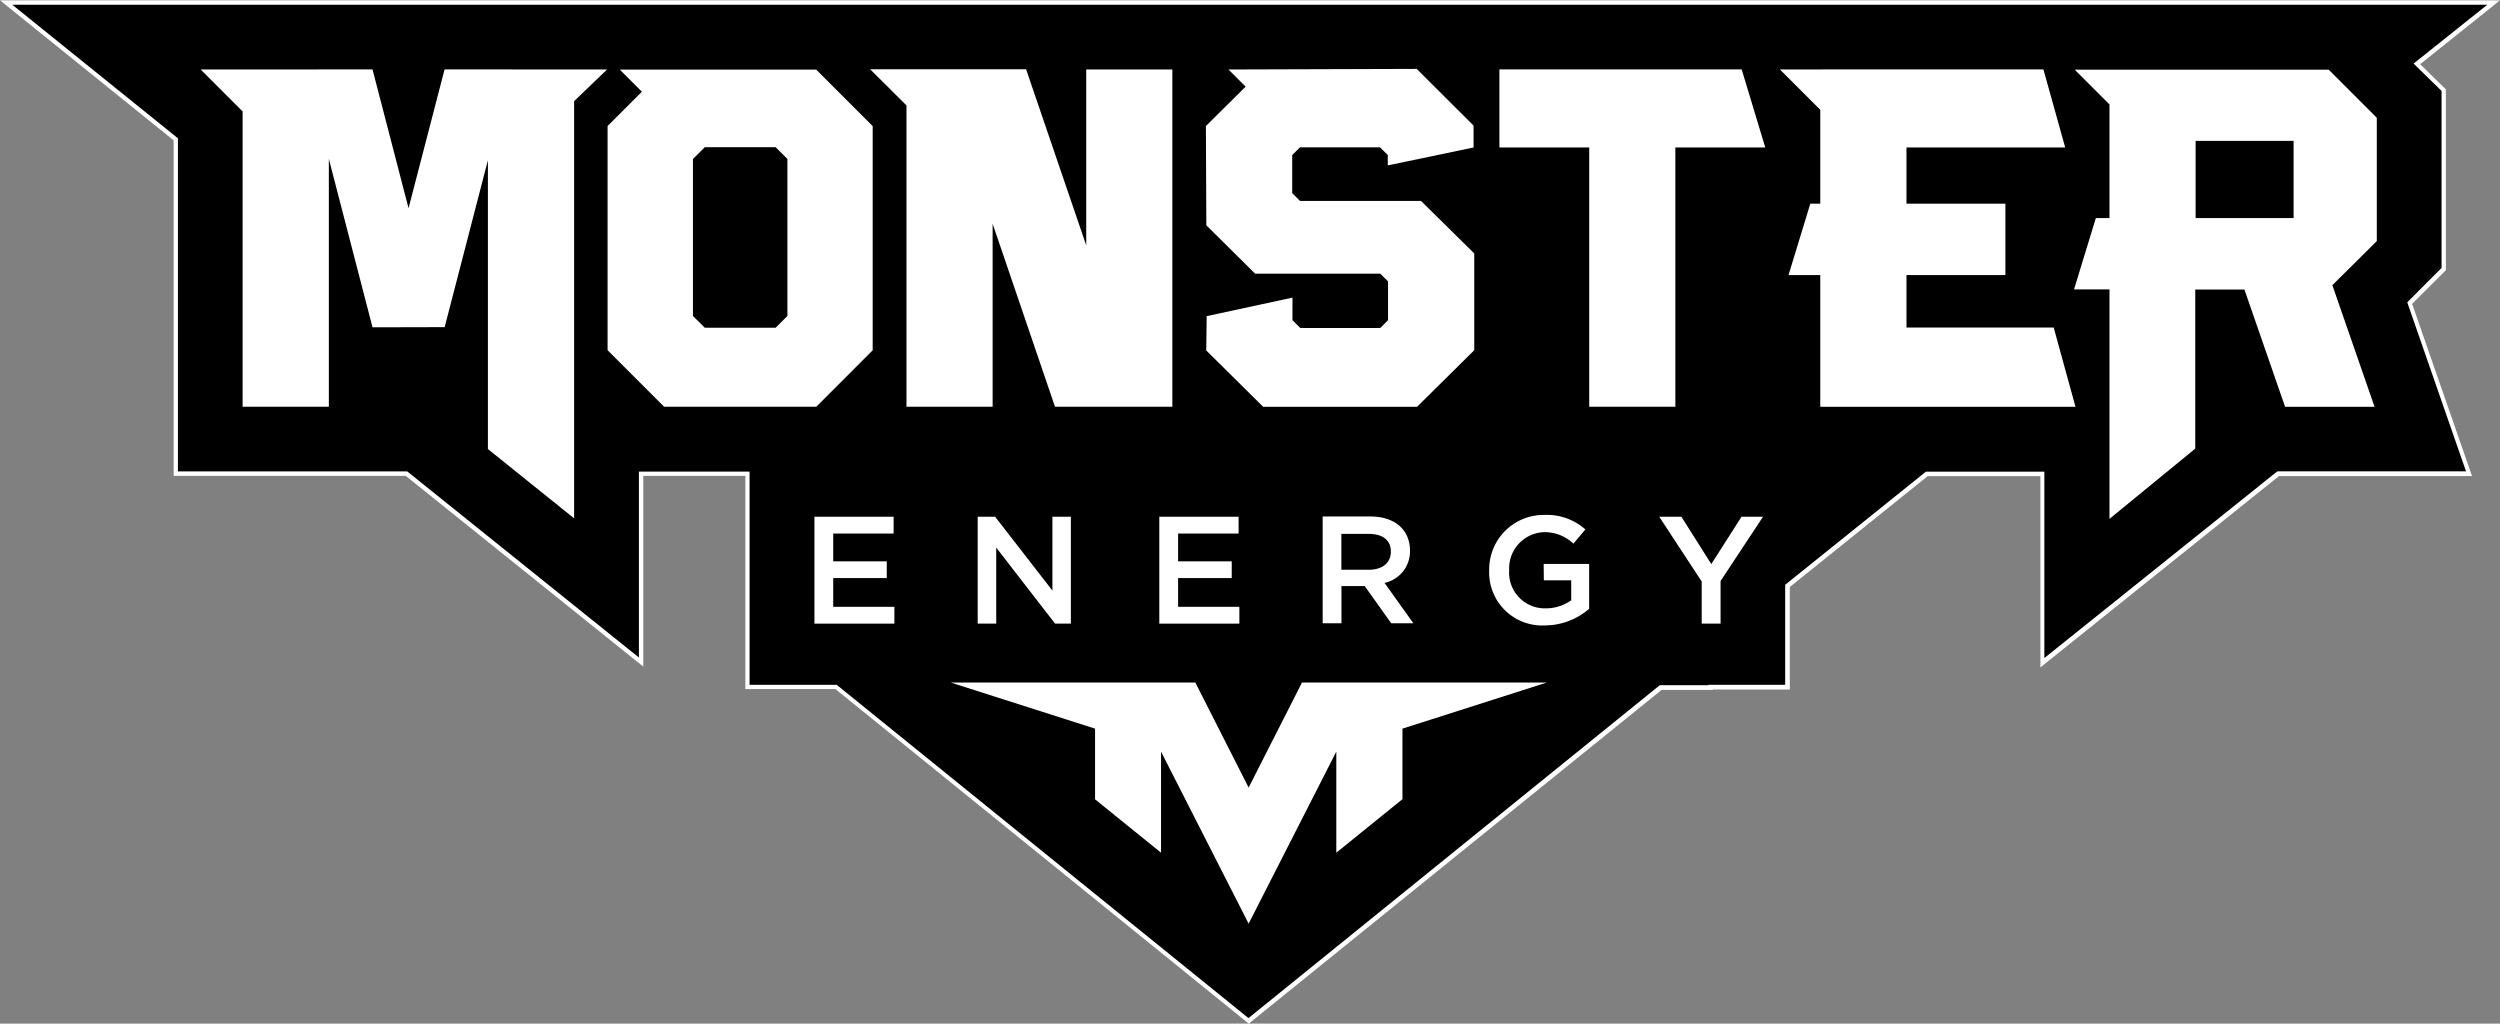
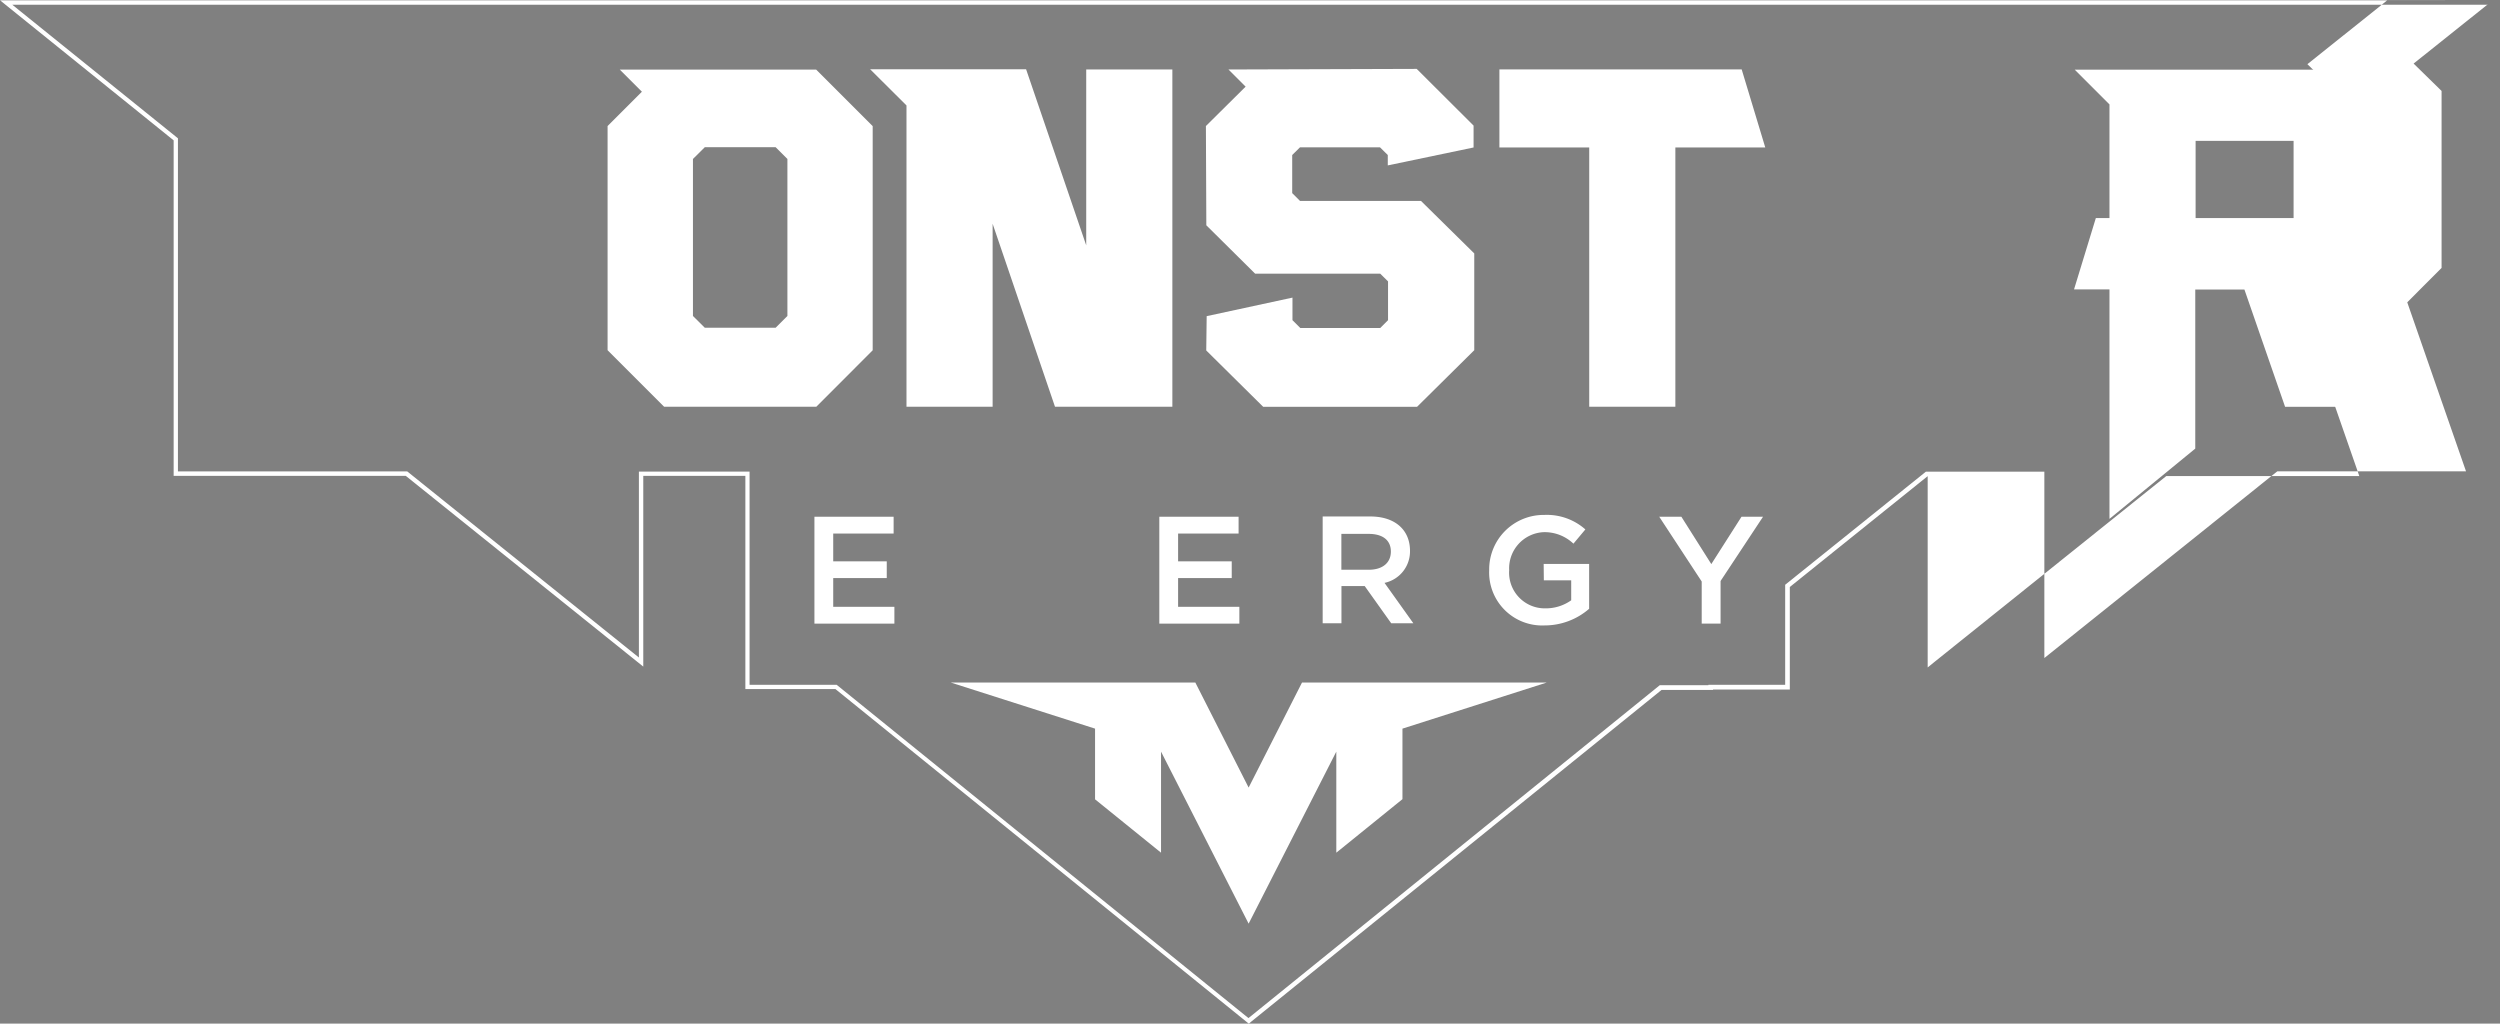
<svg xmlns="http://www.w3.org/2000/svg" id="Слой_1" data-name="Слой 1" viewBox="0 0 291.4 119.31">
  <rect x="0" y="0" width="291.4" height="119.31" fill="#808080" stroke="none" />
  <defs>
    <style>.cls-1{fill:#fff;}</style>
  </defs>
  <title>logo</title>
-   <polygon points="97.45 80.06 87.12 80.06 87.12 55.22 74.72 55.22 74.72 77.16 47.37 55.2 20.48 55.22 20.48 16.24 0.71 0.29 290.69 0.25 281.71 7.43 284.84 10.49 284.84 31.33 280.87 35.3 287.79 55.22 265.56 55.22 238.07 77.25 238.07 55.23 224.59 55.23 208.36 68.28 208.36 80.06 199.41 80.06 199.16 80.11 193.58 80.11 145.54 118.99 97.45 80.06" />
-   <path class="cls-1" d="M1111.73,672.09l-8.64,6.9,3.26,3.19v20.63l-2.21,2.21-1.79,1.8,3.37,9.7,3.48,10h-22l-27.15,21.76V726.56h-13.81l-16.4,13.18V751.4h-8.95v.05h-5.67l-47.94,38.8-48-38.85H909.13V726.55h-12.9v21.67l-27-21.69-26.73,0V687.7l-19.31-15.57,288.55,0m1.43-.51h-1.43l-288.55,0h-1.42l1.1.89L842,687.94v39.11h.5l26.56,0,26.87,21.58.81.65V727.05h11.9V751.9h10.5L967,790.64l.32.26.31-.26L1015.43,752h6v-.05h8.95V740l16.07-12.92h13.14v22.3l.81-.66,27-21.65h22.5l-.23-.66-3.48-10-3.27-9.41,1.57-1.57,2.22-2.21.14-.15V682l-.15-.15-2.85-2.79,8.2-6.55,1.11-.9Z" transform="translate(-821.76 -671.58)" />
+   <path class="cls-1" d="M1111.73,672.09l-8.64,6.9,3.26,3.19v20.63l-2.21,2.21-1.79,1.8,3.37,9.7,3.48,10h-22l-27.15,21.76V726.56h-13.81l-16.4,13.18V751.4h-8.95v.05h-5.67l-47.94,38.8-48-38.85H909.13V726.55h-12.9v21.67l-27-21.69-26.73,0V687.7l-19.31-15.57,288.55,0m1.43-.51h-1.43l-288.55,0h-1.42l1.1.89L842,687.94v39.11h.5l26.56,0,26.87,21.58.81.65V727.05h11.9V751.9h10.5L967,790.64l.32.26.31-.26L1015.43,752h6v-.05h8.95V740l16.07-12.92v22.3l.81-.66,27-21.65h22.5l-.23-.66-3.48-10-3.27-9.41,1.57-1.57,2.22-2.21.14-.15V682l-.15-.15-2.85-2.79,8.2-6.55,1.11-.9Z" transform="translate(-821.76 -671.58)" />
  <polygon class="cls-1" points="97.12 67.38 103.36 67.38 103.36 65.43 97.12 65.43 97.12 62.19 104.16 62.19 104.16 60.23 94.93 60.23 94.93 72.69 104.25 72.69 104.25 70.73 97.12 70.73 97.12 67.38" />
-   <polygon class="cls-1" points="122.67 68.84 115.99 60.23 113.96 60.23 113.96 72.69 116.12 72.69 116.12 63.83 122.98 72.69 124.82 72.69 124.82 60.23 122.67 60.23 122.67 68.84" />
  <polygon class="cls-1" points="137.32 67.38 143.57 67.38 143.57 65.43 137.32 65.43 137.32 62.19 144.37 62.19 144.37 60.23 135.13 60.23 135.13 72.69 144.46 72.69 144.46 70.73 137.32 70.73 137.32 67.38" />
  <path class="cls-1" d="M986.11,735.78c0-2.4-1.71-4-4.63-4h-5.55v12.45h2.19v-4.34h2.71l3.09,4.34h2.58l-3.36-4.71A3.75,3.75,0,0,0,986.11,735.78Zm-8,2.21v-4.18h3.19c1.62,0,2.58.73,2.58,2.06s-1,2.12-2.57,2.12Z" transform="translate(-821.76 -671.58)" />
  <path class="cls-1" d="M1001.71,739.22h3.19v2.33a5.11,5.11,0,0,1-3,.94,4.16,4.16,0,0,1-4.23-4.45,4.22,4.22,0,0,1,4-4.43,4.87,4.87,0,0,1,3.49,1.34l1.39-1.66a6.76,6.76,0,0,0-4.79-1.69,6.35,6.35,0,0,0-6.42,6.44,6.18,6.18,0,0,0,6.46,6.44,7.9,7.9,0,0,0,5.19-1.94v-5.23h-5.3Z" transform="translate(-821.76 -671.58)" />
  <polygon class="cls-1" points="199.47 65.75 195.98 60.23 193.4 60.23 198.35 67.78 198.35 72.69 200.55 72.69 200.55 67.72 205.5 60.23 202.99 60.23 199.47 65.75" />
-   <polygon class="cls-1" points="59.62 8.09 51.82 8.09 47.62 24.27 43.42 8.09 23.39 8.1 28.28 12.99 28.28 47.41 38.33 47.41 38.33 18.52 43.42 38.15 51.83 38.13 56.87 18.68 56.87 52.34 66.92 60.42 66.92 11.79 70.76 8.1 59.62 8.1 59.62 8.09" />
-   <polygon class="cls-1" points="222.22 38.18 222.22 32.06 233.75 32.06 233.75 23.74 222.22 23.74 222.22 17.19 240.72 17.19 238.18 8.09 212.41 8.09 212.41 8.1 207.47 8.1 212.17 12.8 212.17 23.74 211.01 23.74 208.47 32.06 212.17 32.06 212.17 47.41 212.41 47.41 212.41 47.42 241.92 47.42 239.38 38.18 222.22 38.18" />
  <path class="cls-1" d="M923.48,712.41V686.28l-6.59-6.59H894l2.58,2.58-4,4v26.13l6.59,6.59h17.74Zm-9.94-4-1.37,1.37h-8.26l-1.38-1.37V690.11l1.38-1.37h8.26l1.37,1.37Z" transform="translate(-821.76 -671.58)" />
  <polygon class="cls-1" points="136.65 8.1 126.61 8.1 126.61 28.6 119.6 8.07 101.42 8.07 105.66 12.29 105.66 47.41 115.7 47.41 115.7 26.08 122.97 47.41 136.65 47.41 136.65 8.1" />
  <path class="cls-1" d="M986.89,679.61l-21.94.07,2,2-4.63,4.59.05,11.57,5.69,5.64h14.58l.91.9v4.52l-.91.91h-9.32l-.91-.91v-2.63l-10,2.16-.05,4L969,719h17.93l6.67-6.6V701.12L987.39,695h-14.1l-.91-.91v-4.44l.91-.9h9.32l.91.9v1.21l10-2.09v-2.55Z" transform="translate(-821.76 -671.58)" />
  <path class="cls-1" d="M1098.8,699.68V685.31l-5.61-5.61-29.6,0,4.05,4.05V697h-1.59l-2.54,8.31h4.13v26.75l10-8.19V705.33h5.73l4.74,13.67h10.43l-4.92-14.18ZM1077.68,688h11.42V697h-11.42Z" transform="translate(-821.76 -671.58)" />
  <polygon class="cls-1" points="174.77 8.09 174.77 17.19 185.24 17.19 185.24 47.41 195.28 47.41 195.28 17.19 205.76 17.19 203.01 8.09 174.77 8.09" />
  <polygon class="cls-1" points="145.54 107.66 145.54 107.66 145.55 107.66 145.54 107.66" />
  <polygon class="cls-1" points="127.64 93.17 135.33 99.39 135.33 87.61 145.54 107.66 155.76 87.61 155.76 99.39 163.47 93.15 163.47 84.93 180.25 79.57 180.26 79.56 151.76 79.56 145.54 91.8 139.33 79.56 110.83 79.56 127.64 84.93 127.64 93.17" />
</svg>